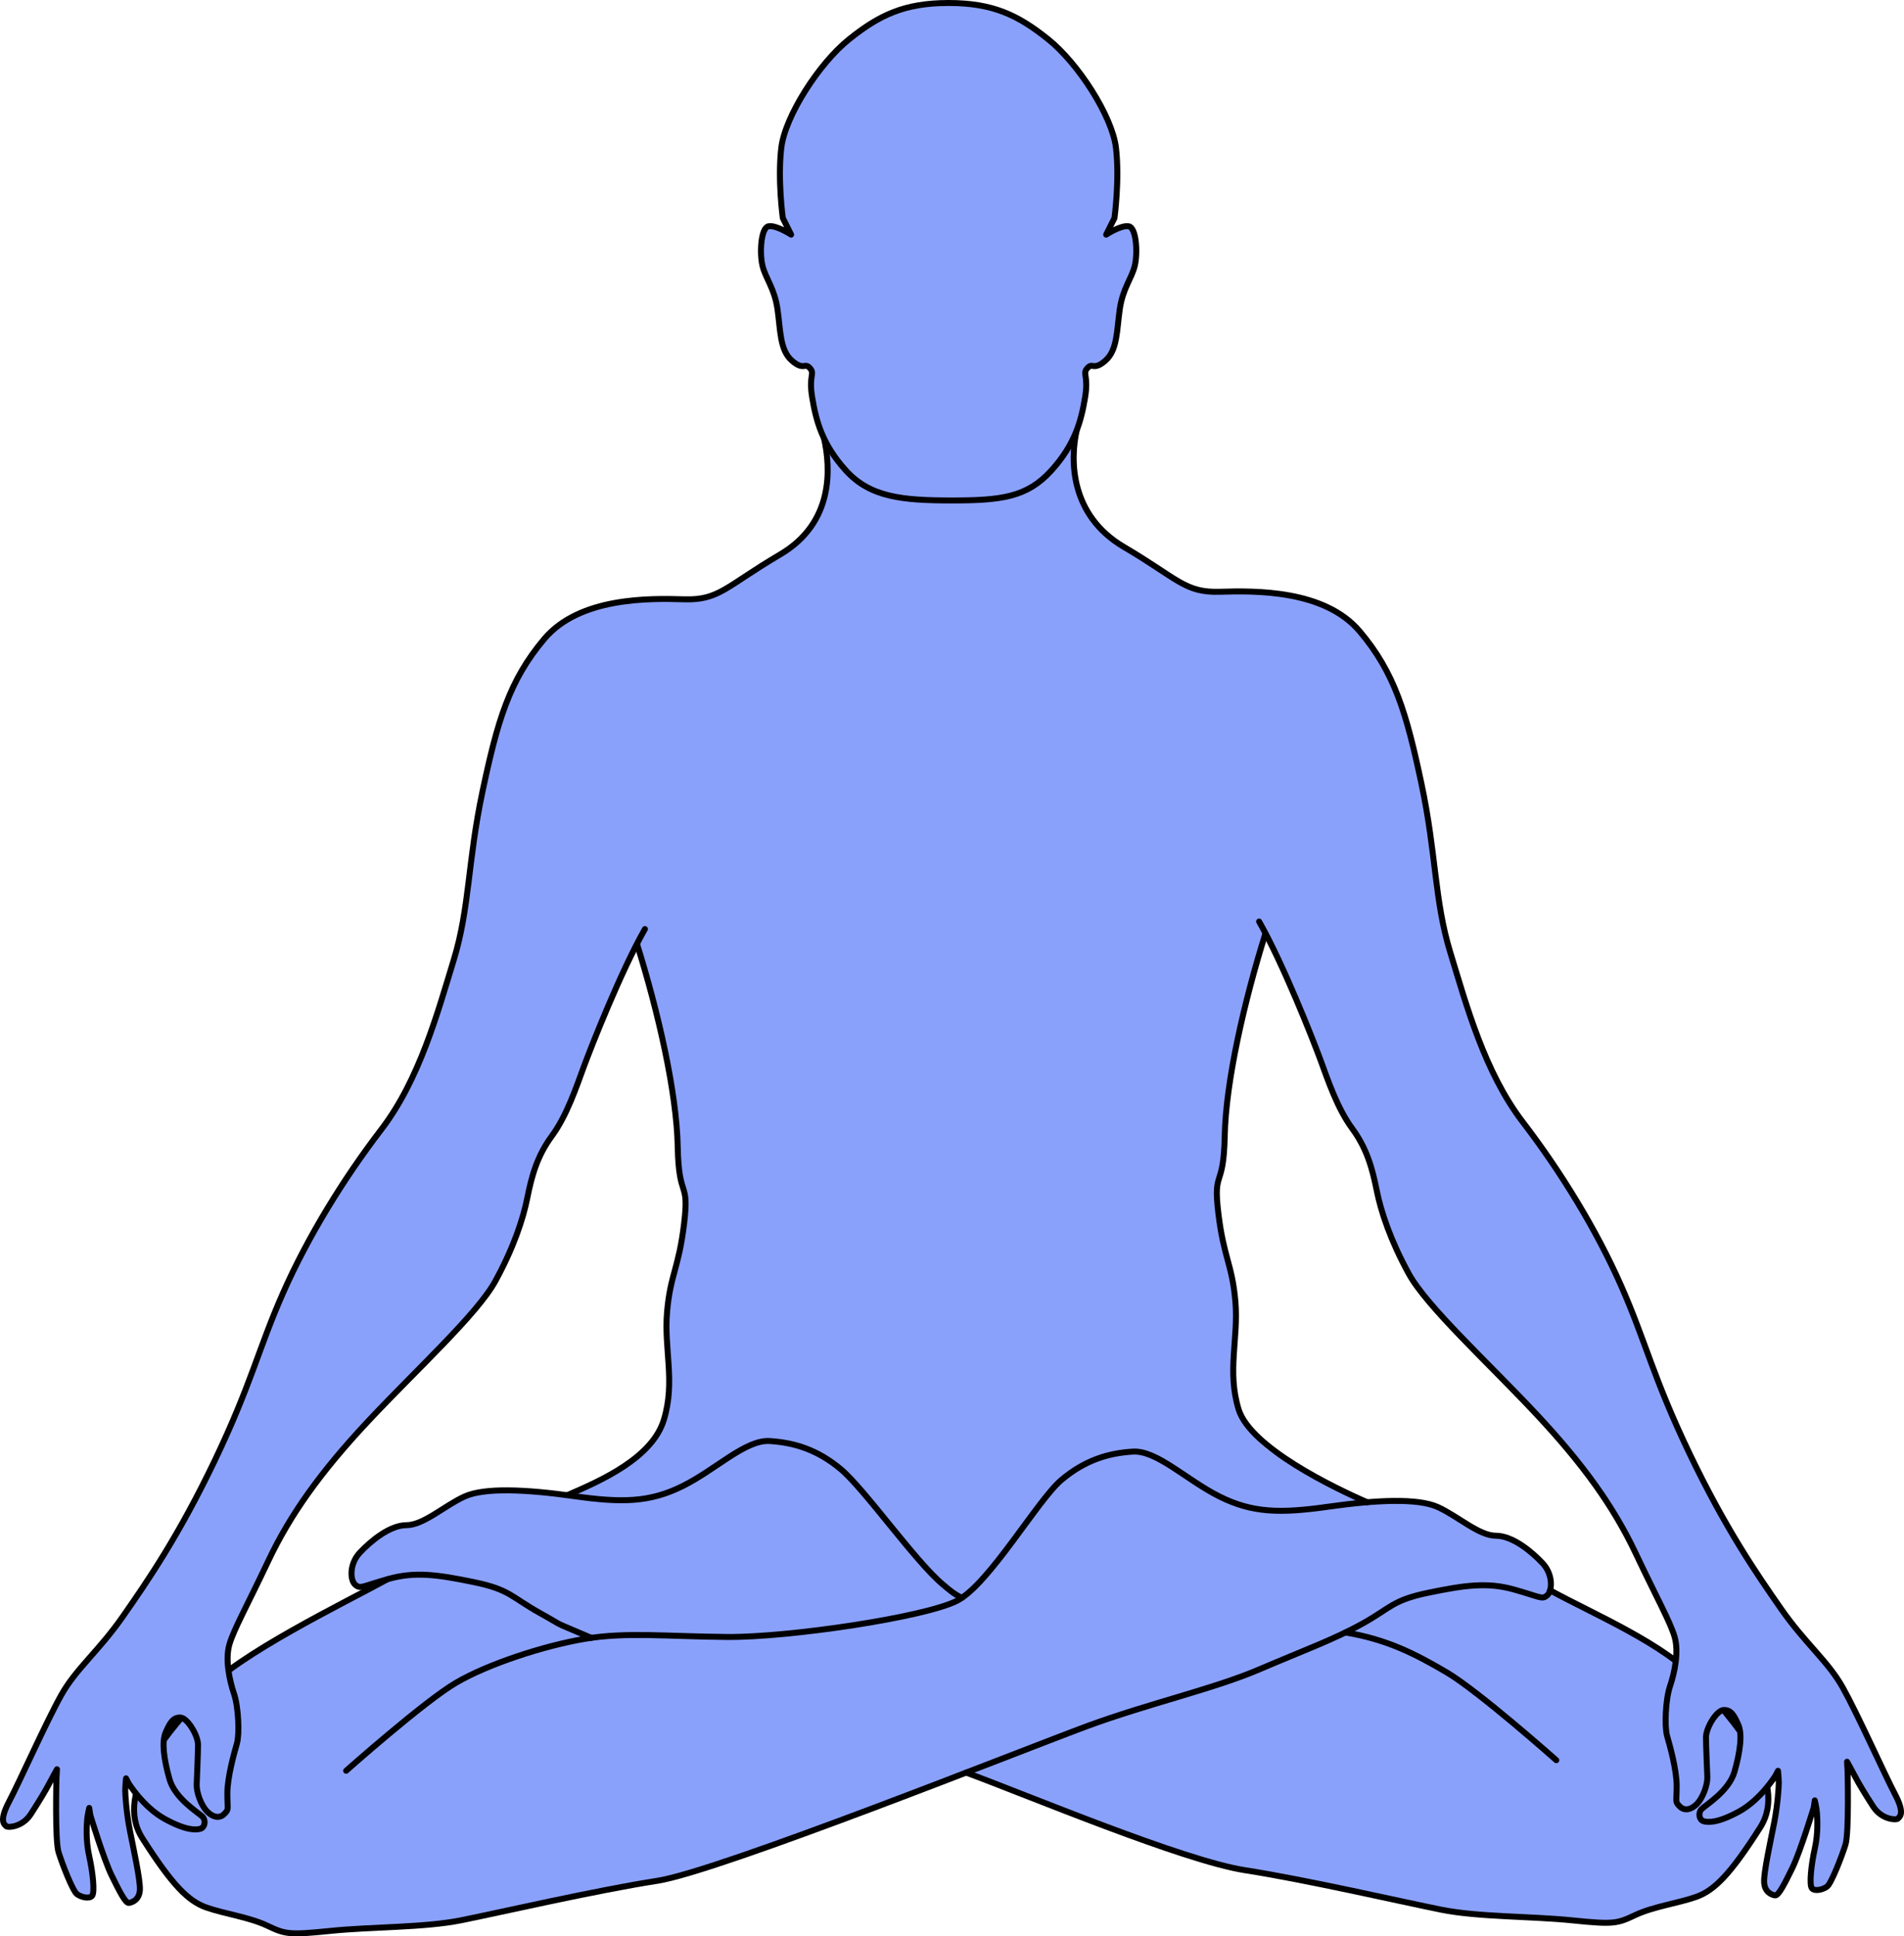
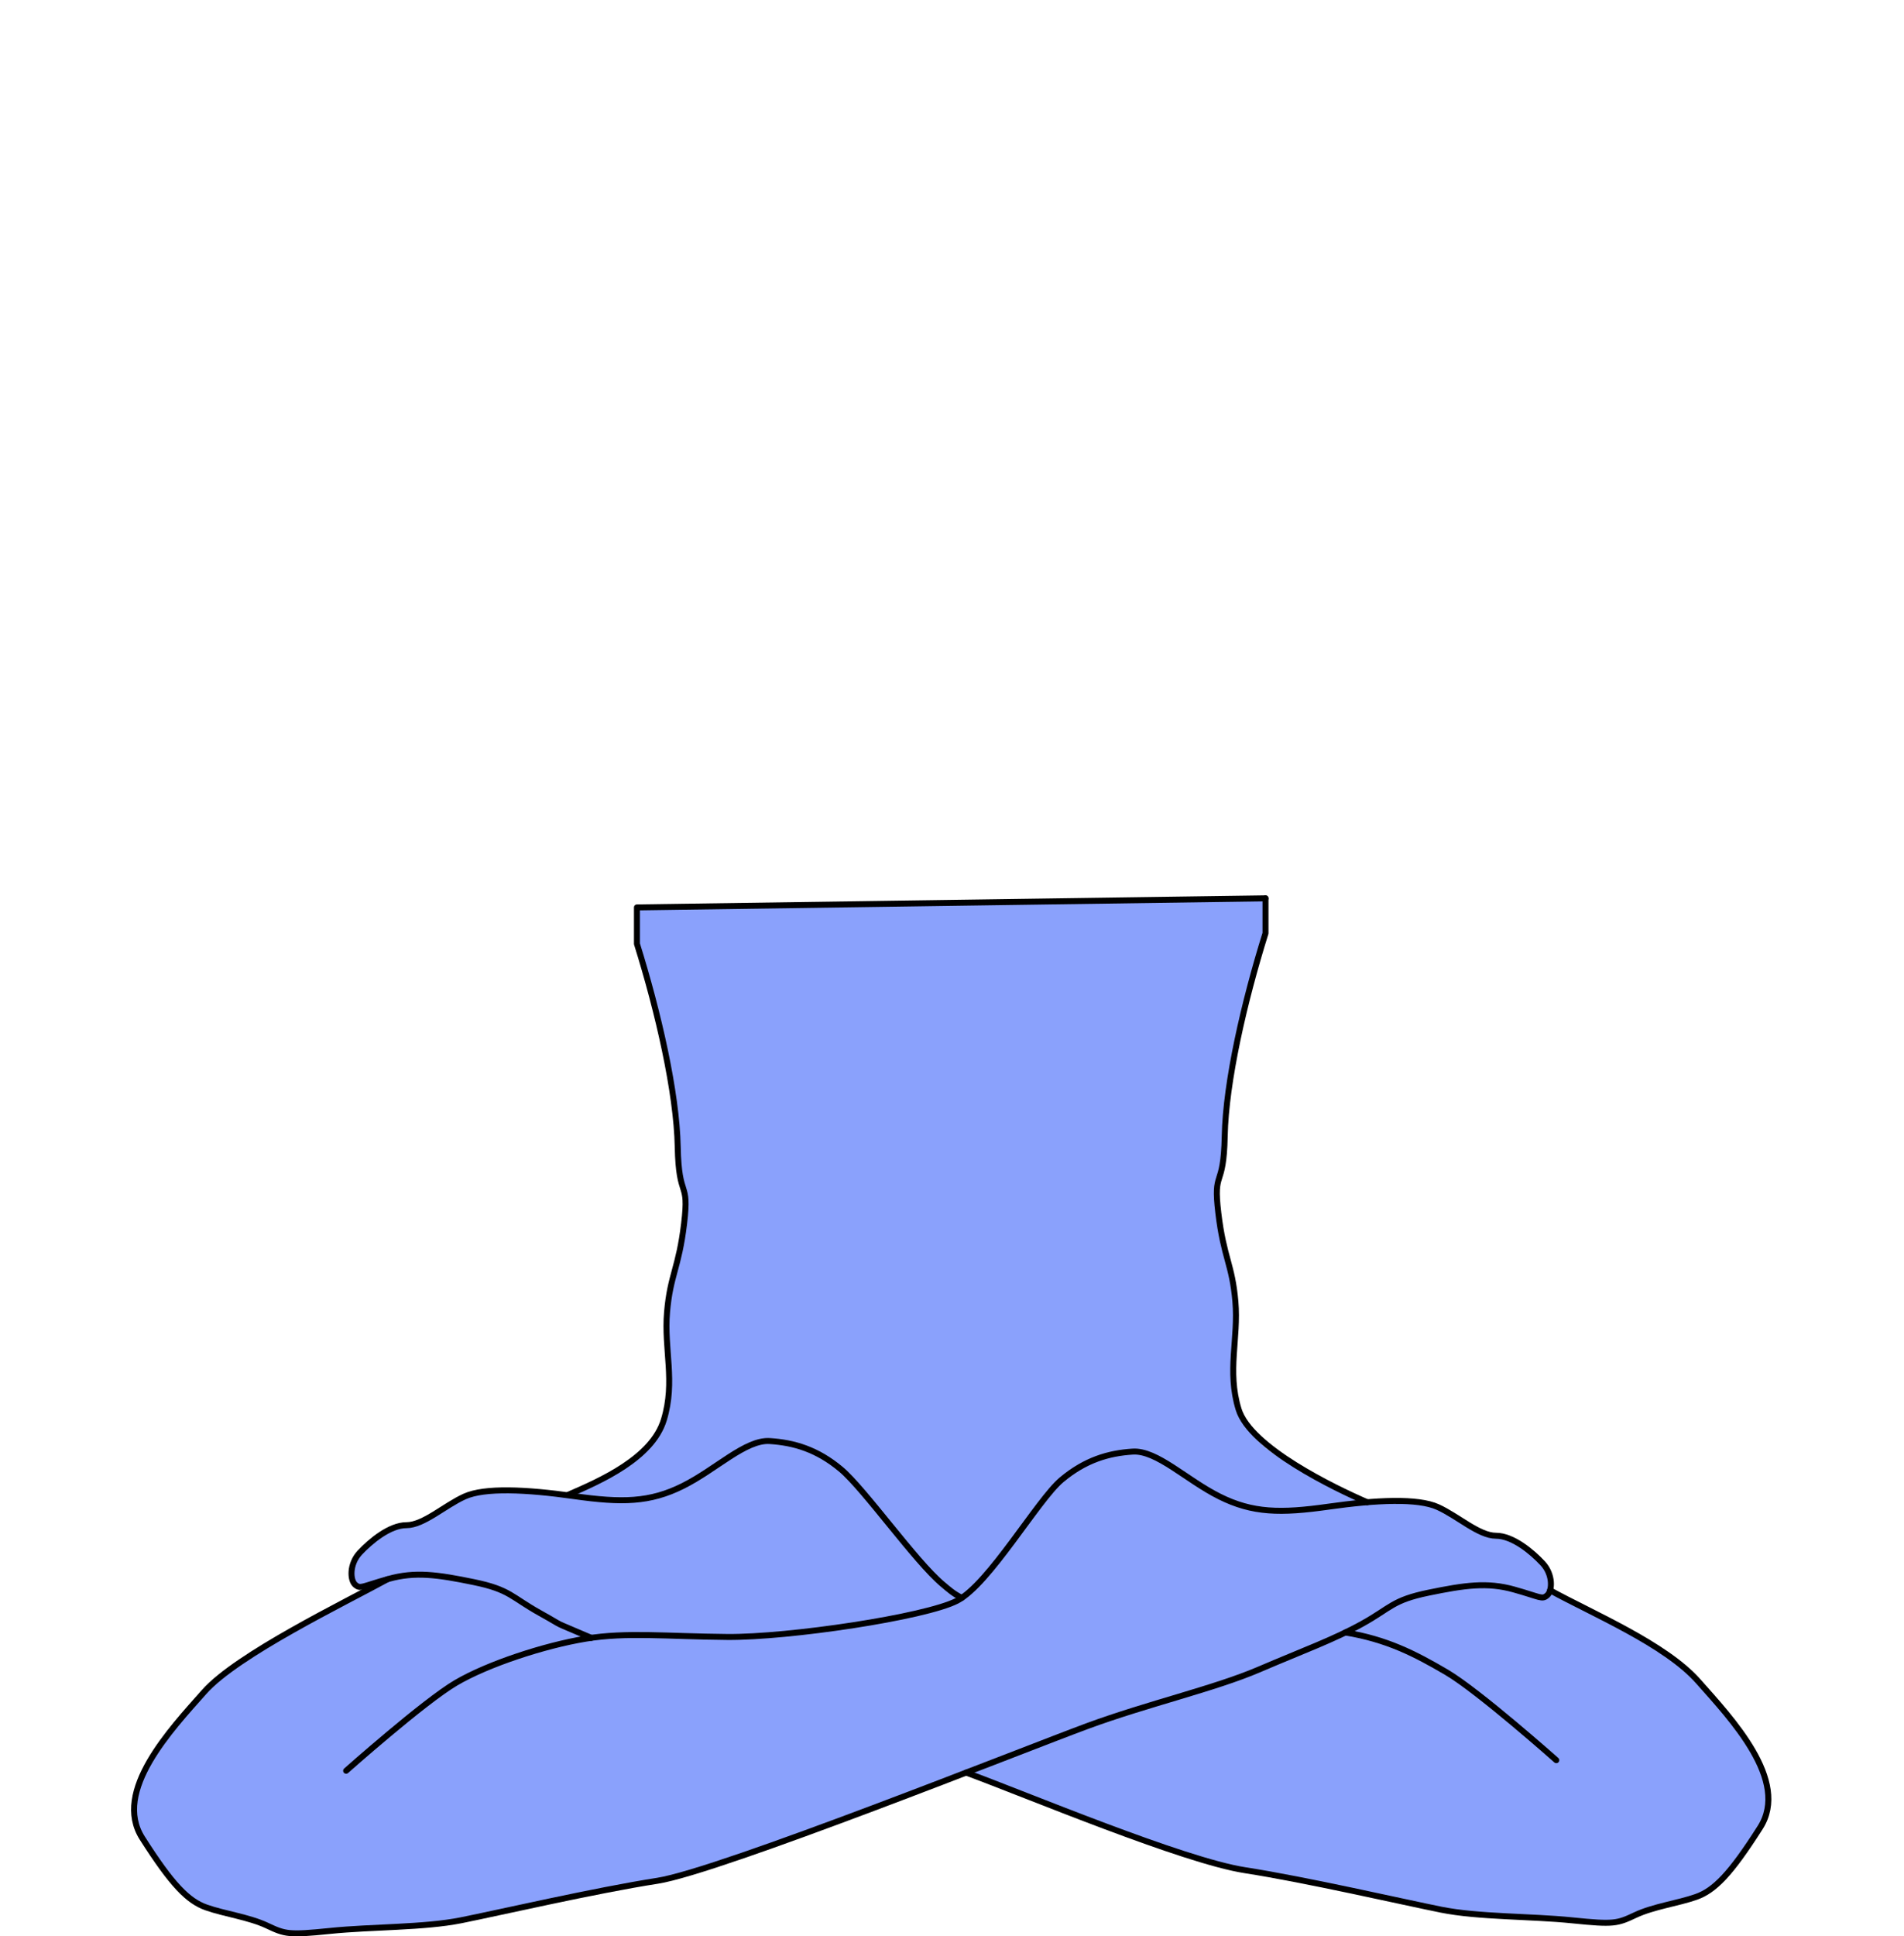
<svg xmlns="http://www.w3.org/2000/svg" viewBox="0 0 318.776 324.064" height="345.669" width="340.027">
  <path d="M57.95 296.348s13.006-11.553 18.372-14.71c5.367-3.157 14.837-6.25 21.719-7.387 6.881-1.136 13.46-.381 23.727-.292 10.268.09 33.125-3.303 38.482-6.071 5.358-2.768 13.489-16.87 17.466-20.216 3.978-3.346 7.892-4.483 11.933-4.735 4.04-.253 8.965 4.735 14.52 7.513 5.557 2.778 10.228 2.84 18.247 1.704 8.018-1.136 14.962-1.452 18.309.063 3.346 1.516 6.881 4.799 9.722 4.799 2.841 0 6.061 2.714 7.829 4.608 1.768 1.894 1.641 4.61.758 5.367-.884.757-1.105.272-5.57-.978-4.464-1.25-8.214-.715-14.285.535s-6.25 2.5-11.071 5.179c-4.822 2.679-9.822 4.464-17.322 7.679-7.5 3.214-18.571 5.714-28.75 9.464-10.178 3.75-61.607 24.286-71.964 25.893-10.357 1.607-26.607 5.357-32.857 6.607s-15 1.071-21.965 1.786c-6.964.714-7.5.535-10.535-.893-3.036-1.429-7.143-1.965-10.179-3.036-3.036-1.071-5.714-3.75-10.714-11.607-5-7.857 4.821-18.214 10.357-24.464s16.964-11.072 24.107-15c7.143-3.929 33.572-16.608 38.929-18.929 5.357-2.321 11.964-5.179 13.928-11.607 1.965-6.429 0-11.786.536-18.036.536-6.25 1.964-7.321 2.857-14.821.893-7.5-.893-3.75-1.071-12.857-.179-9.108-3.254-22.517-6.826-33.945v-6.1l105.234-1.518v5.85c-3.572 11.428-6.647 24.837-6.825 33.944-.179 9.107-1.965 5.357-1.072 12.857.893 7.5 2.322 8.572 2.857 14.822.536 6.25-1.428 11.607.536 18.035 1.964 6.429 8.572 9.286 13.929 11.608 5.357 2.321 31.785 15 38.928 18.928 7.143 3.929 18.572 8.75 24.107 15 5.536 6.25 15.358 16.607 10.358 24.464-5 7.858-7.679 10.536-10.715 11.608-3.035 1.071-7.143 1.607-10.178 3.035-3.036 1.429-3.572 1.607-10.536.893-6.964-.714-15.714-.536-21.964-1.786-6.25-1.25-22.5-5-32.857-6.607-10.358-1.607-61.786-22.143-71.965-25.893-10.178-3.75-21.25-6.25-28.75-9.464-7.5-3.214-12.5-5-17.321-7.678-4.822-2.679-5-3.929-11.072-5.179-6.071-1.25-9.821-1.786-14.285-.536-4.465 1.25-4.685 1.736-5.57.978-.883-.757-1.01-3.472.758-5.366 1.768-1.894 4.988-4.609 7.83-4.609 2.84 0 6.376-3.283 9.722-4.798 3.346-1.515 10.29-1.2 18.309-.063 8.018 1.136 12.69 1.073 18.246-1.705 5.556-2.778 10.48-7.765 14.52-7.513 4.041.253 7.956 1.39 11.933 4.735 3.978 3.346 12.109 17.448 17.466 20.216 5.357 2.768 28.214 6.161 38.482 6.072 10.268-.09 16.846-.844 23.728.292 6.882 1.136 16.352 4.23 21.718 7.387 5.367 3.156 18.372 14.71 18.372 14.71" fill="#8aa1fc" />
  <path d="M211.873 150.343v5.85c-3.572 11.428-6.647 24.837-6.825 33.944-.179 9.107-1.965 5.357-1.072 12.857.893 7.5 2.322 8.572 2.857 14.822.536 6.25-1.428 11.607.536 18.035 1.964 6.429 16.177 13.237 21.535 15.559m30.618 14.739c7.143 3.928 19.276 8.988 24.811 15.238 5.536 6.25 15.358 16.607 10.358 24.464-5 7.858-7.679 10.536-10.715 11.608-3.035 1.071-7.143 1.607-10.178 3.035-3.036 1.429-3.572 1.607-10.536.893-6.964-.714-15.714-.536-21.964-1.786-6.25-1.25-22.5-5-32.857-6.607-10.358-1.607-36.496-12.586-46.674-16.336m-62.77-22.553c-7.5-3.214-3.77-1.468-8.592-4.146-4.822-2.679-5-3.929-11.072-5.179-6.071-1.25-9.821-1.786-14.285-.536-4.465 1.25-4.685 1.736-5.57.978-.883-.757-1.01-3.472.758-5.366 1.768-1.894 4.988-4.609 7.83-4.609 2.84 0 6.376-3.283 9.722-4.798 3.346-1.515 10.29-1.2 18.309-.063 8.018 1.136 12.69 1.073 18.246-1.705 5.556-2.778 10.48-7.765 14.52-7.513 4.041.253 7.956 1.39 11.933 4.735 3.978 3.346 12.402 15.356 17.02 19.234 1.116.938 1.838 1.592 3.219 2.28m64.219 5.79c6.882 1.137 11.57 3.506 16.936 6.663 5.367 3.156 18.372 14.71 18.372 14.71" fill="none" stroke="#000" stroke-linecap="round" stroke-linejoin="round" />
  <path d="M57.95 296.348s13.006-11.553 18.372-14.71c5.367-3.157 14.837-6.25 21.719-7.387 6.881-1.136 13.46-.381 23.727-.292 10.268.09 33.125-3.303 38.482-6.071 5.358-2.768 13.489-16.87 17.466-20.216 3.978-3.346 7.892-4.483 11.933-4.735 4.04-.253 8.965 4.735 14.52 7.513 5.557 2.778 10.228 2.84 18.247 1.704 8.018-1.136 14.962-1.452 18.309.063 3.346 1.516 6.881 4.799 9.722 4.799 2.841 0 6.061 2.714 7.829 4.608 1.768 1.894 1.641 4.61.758 5.367-.884.757-1.105.272-5.57-.978-4.464-1.25-8.214-.715-14.285.535s-6.25 2.5-11.071 5.179c-4.822 2.679-9.822 4.464-17.322 7.679-7.5 3.214-18.571 5.714-28.75 9.464-10.178 3.75-61.607 24.286-71.964 25.893-10.357 1.607-26.607 5.357-32.857 6.607s-15 1.071-21.965 1.786c-6.964.714-7.5.535-10.535-.893-3.036-1.429-7.143-1.965-10.179-3.036-3.036-1.071-5.714-3.75-10.714-11.607-5-7.857 4.821-18.214 10.357-24.464s23.564-14.938 30.707-18.866m30.28-14.144c5.357-2.321 14.013-6.098 15.977-12.526 1.965-6.429 0-11.786.536-18.036.536-6.25 1.964-7.321 2.857-14.821.893-7.5-.893-3.75-1.071-12.857-.179-9.108-3.254-22.517-6.826-33.945v-6.1l105.234-1.518" fill="none" stroke="#000" stroke-linecap="round" stroke-linejoin="round" />
-   <path d="M107.976 155.487C103.961 162.53 99 175.12 97.75 178.513c-1.25 3.393-2.857 8.214-5.357 11.607-2.5 3.393-3.393 6.786-4.107 10.357-.714 3.571-2.321 8.393-5.357 13.929-3.036 5.535-13.214 14.821-21.25 23.392-8.036 8.572-13.08 15.67-16.741 23.393-3.66 7.723-5.759 11.429-6.518 13.973-.759 2.545 0 6.072.759 8.304s.937 6.741.491 8.304c-.446 1.562-1.607 5.625-1.607 8.392 0 2.768.312 2.59-.536 3.438-.848.848-2.053.446-2.946-.536-.893-.982-1.697-3.035-1.652-4.42.045-1.383.223-5.089.223-6.651 0-1.563-1.786-4.554-2.99-4.554-1.206 0-1.697.848-2.412 2.456-.714 1.607-.312 4.553.625 7.857.938 3.303 4.956 5.67 5.536 6.294.58.625.402 1.786-.357 2.01-.759.223-2.41.312-5.982-1.652-3.572-1.965-6.027-5.938-6.027-5.938l-.446-.848s-.134 1.34-.134 2.009c0 .67.178 3.616.759 6.607.58 2.991 1.785 8.393 1.696 10.045-.09 1.651-1.25 2.098-1.83 2.187-.58.09-1.607-1.964-2.902-4.598-1.295-2.634-3.572-10.09-3.572-10.09l-.178-1.205s-.313 1.295-.357 2.054c-.045.759-.268 3.214.357 6.027.625 2.812.937 6.026.491 6.607-.446.58-1.83.268-2.545-.268-.714-.536-2.455-5-3.08-7.01-.625-2.008-.357-12.276-.357-12.276l.09-1.607s-.85 1.518-1.385 2.545c-.536 1.026-1.518 2.678-2.99 4.955-1.474 2.277-3.974 2.277-4.153 2.009-.178-.268-1.294-.67.491-4.063 1.786-3.392 6.25-13.392 8.75-17.857 2.5-4.464 6.25-7.321 10.358-13.214 4.107-5.893 9.285-13.393 15.357-26.071 6.071-12.679 7.321-18.75 11.428-28.036 4.107-9.286 10-18.929 16.429-27.322 6.428-8.392 9.464-19.642 12.143-28.392 2.678-8.75 2.321-16.429 4.821-28.215 2.5-11.785 4.464-18.571 10.357-25.535 5.893-6.965 17.5-6.786 23.393-6.608 5.893.179 6.964-2.142 16.072-7.5 9.107-5.357 8.432-14.596 7.36-19.418.148.304 42.287-1.338 42.287-1.338-1.072 4.822-1.194 14.137 7.913 19.494 9.107 5.357 10.179 7.678 16.071 7.5 5.893-.179 17.5-.357 23.393 6.607 5.893 6.964 7.857 13.75 10.357 25.536 2.5 11.785 2.143 19.464 4.822 28.214 2.678 8.75 5.714 20 12.143 28.393 6.428 8.393 12.321 18.035 16.428 27.321 4.107 9.286 5.357 15.357 11.429 28.036 6.071 12.678 11.25 20.178 15.357 26.071 4.107 5.893 7.857 8.75 10.357 13.215 2.5 4.464 6.964 14.464 8.75 17.857 1.786 3.393.67 3.794.491 4.062-.178.268-2.678.268-4.152-2.009-1.473-2.277-2.455-3.928-2.99-4.955-.536-1.027-1.385-2.545-1.385-2.545l.09 1.607s.268 10.268-.357 12.277c-.625 2.01-2.366 6.473-3.08 7.01-.715.535-2.099.847-2.545.267-.447-.58-.134-3.795.49-6.607.626-2.813.402-5.268.358-6.027-.045-.759-.357-2.054-.357-2.054l-.179 1.206s-2.277 7.455-3.571 10.09c-1.295 2.633-2.322 4.687-2.902 4.597-.58-.089-1.741-.535-1.83-2.187-.09-1.652 1.116-7.054 1.696-10.045.58-2.99.759-5.937.759-6.607 0-.67-.134-2.009-.134-2.009l-.446.848s-2.456 3.974-6.027 5.938c-3.572 1.964-5.223 1.875-5.982 1.652-.76-.224-.938-1.384-.358-2.01.58-.624 4.599-2.99 5.536-6.294.938-3.304 1.34-6.25.625-7.857-.714-1.607-1.205-2.455-2.41-2.455-1.206 0-2.992 2.99-2.992 4.553 0 1.563.179 5.268.224 6.652.044 1.384-.76 3.437-1.652 4.42-.893.982-2.098 1.383-2.947.535-.848-.848-.535-.67-.535-3.437 0-2.768-1.161-6.83-1.607-8.393-.447-1.563-.268-6.072.49-8.304.76-2.232 1.518-5.759.76-8.303-.76-2.545-2.858-6.25-6.518-13.973-3.661-7.724-8.706-14.822-16.741-23.393-8.036-8.572-18.215-17.857-21.25-23.393-3.036-5.536-4.643-10.357-5.358-13.929-.714-3.571-1.607-6.964-4.107-10.357-2.5-3.393-4.107-8.214-5.357-11.607-1.25-3.393-6.21-15.983-10.225-23.025" fill="#8aa1fc" stroke="#000" stroke-linecap="round" stroke-linejoin="round" />
-   <path d="M142.172 6.56c-5.051 4.042-10.733 12.88-11.365 18.184-.631 5.303.253 11.743.253 11.743l1.389 2.778s-2.526-1.642-3.788-1.39c-1.263.253-1.515 4.42-1.01 6.567.505 2.146 2.02 3.788 2.525 7.323.505 3.536.379 6.819 2.4 8.587 2.02 1.767 2.146.252 3.03 1.262.883 1.01-.253 1.137.378 4.925.632 3.788 1.642 7.828 5.682 12.248 4.041 4.42 9.351 4.968 17.694 4.968 8.343 0 12.582-.549 16.622-4.968 4.04-4.42 5.051-8.46 5.682-12.248.632-3.788-.505-3.915.38-4.925.883-1.01 1.01.505 3.03-1.262 2.02-1.768 1.894-5.051 2.399-8.587.505-3.535 2.02-5.177 2.525-7.323.505-2.147.253-6.314-1.01-6.566-1.263-.253-3.788 1.389-3.788 1.389l1.389-2.778s.884-6.44.252-11.743c-.63-5.304-6.313-14.142-11.364-18.183C170.427 2.52 166.235.5 158.824.5c-7.41 0-11.602 2.02-16.652 6.06z" fill="#8aa1fc" stroke="#000" stroke-linecap="round" stroke-linejoin="round" />
</svg>